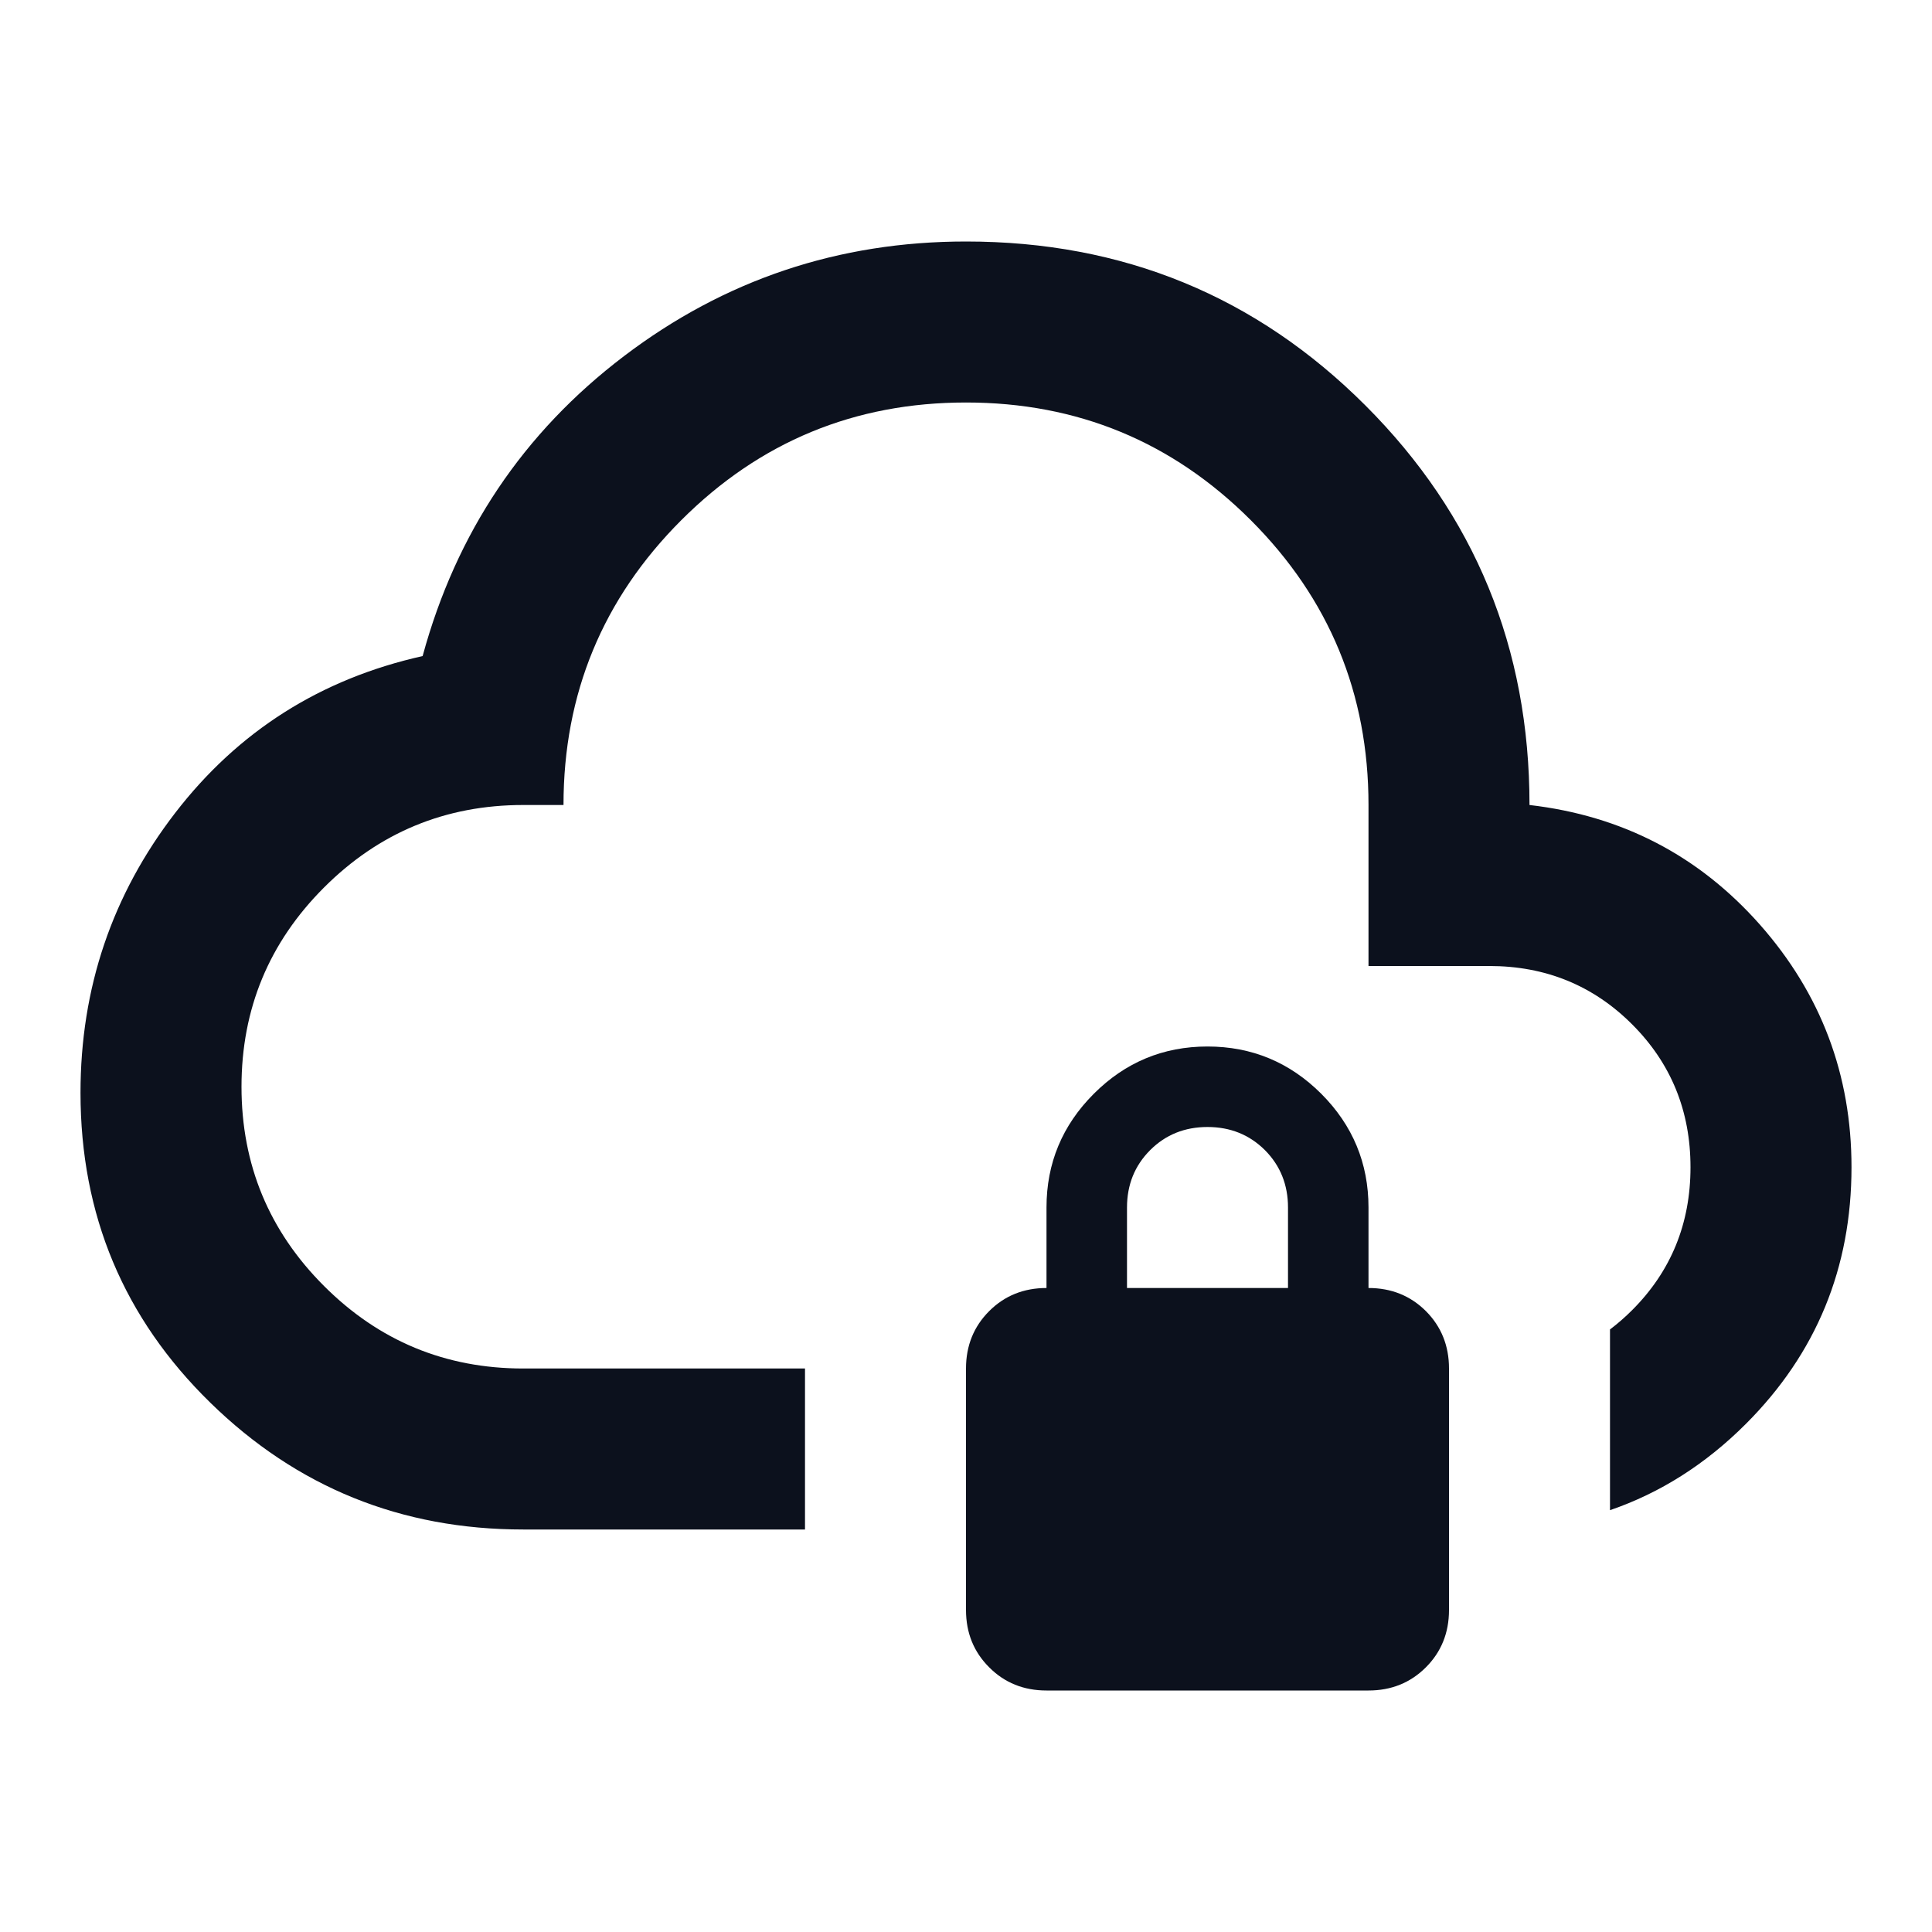
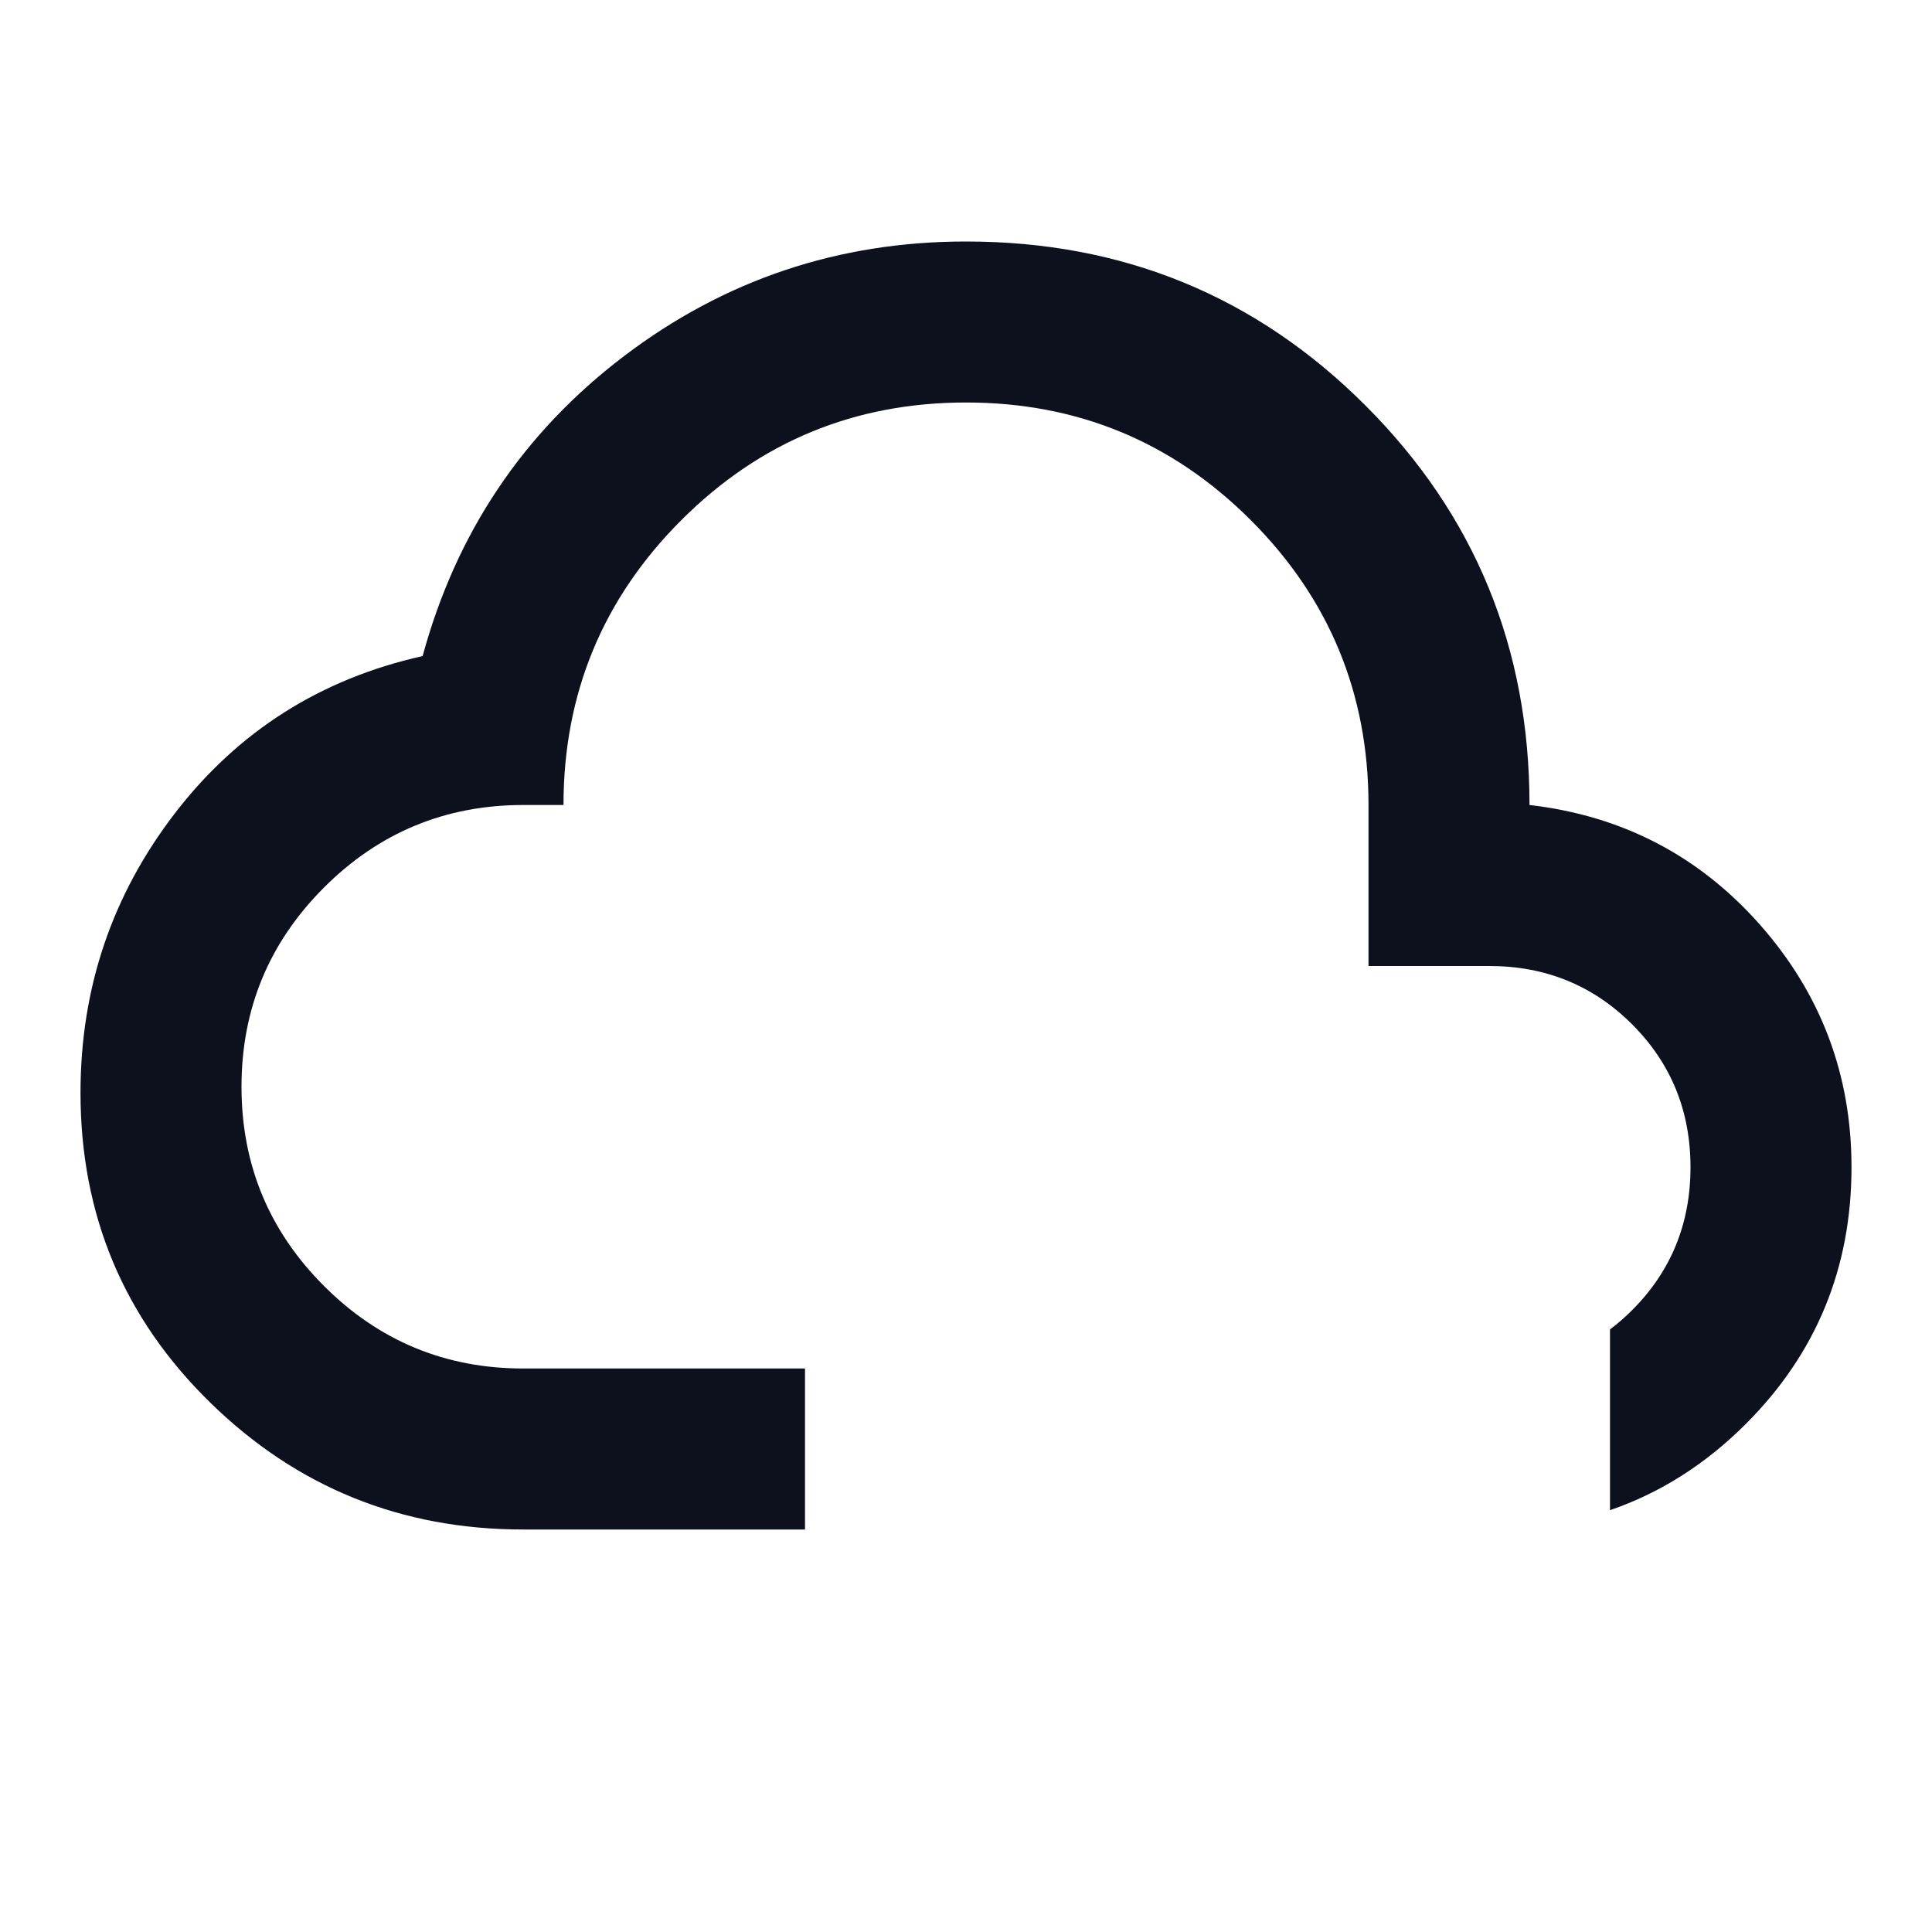
<svg xmlns="http://www.w3.org/2000/svg" width="24" height="24" viewBox="0 0 24 24" fill="none">
  <path d="M6.5 19C4.983 19 3.688 18.475 2.613 17.425C1.538 16.375 1 15.092 1 13.575C1 12.275 1.392 11.117 2.175 10.1C2.958 9.083 3.983 8.433 5.25 8.15C5.667 6.617 6.5 5.375 7.75 4.425C9 3.475 10.417 3 12 3C13.95 3 15.604 3.679 16.962 5.037C18.321 6.396 19 8.05 19 10C20.15 10.133 21.104 10.629 21.863 11.487C22.621 12.346 23 13.35 23 14.5C23 15.75 22.563 16.813 21.688 17.688C21.187 18.189 20.624 18.546 20 18.76V16.515C20.095 16.443 20.187 16.363 20.275 16.275C20.758 15.792 21 15.2 21 14.5C21 13.8 20.758 13.208 20.275 12.725C19.792 12.242 19.2 12 18.5 12H17V10C17 8.617 16.513 7.437 15.538 6.462C14.563 5.487 13.383 5 12 5C10.617 5 9.438 5.487 8.463 6.462C7.488 7.437 7 8.617 7 10H6.5C5.533 10 4.708 10.342 4.025 11.025C3.342 11.708 3 12.533 3 13.5C3 14.467 3.342 15.292 4.025 15.975C4.708 16.658 5.533 17 6.5 17H10V19H6.5Z" fill="#0C111D" />
-   <path fill-rule="evenodd" clip-rule="evenodd" d="M12.288 20.712C12.479 20.904 12.717 21 13 21H17C17.283 21 17.521 20.904 17.713 20.712C17.904 20.521 18 20.283 18 20V17C18 16.717 17.904 16.479 17.713 16.287C17.521 16.096 17.283 16 17 16V15C17 14.45 16.804 13.979 16.413 13.587C16.021 13.196 15.55 13 15 13C14.45 13 13.979 13.196 13.588 13.587C13.196 13.979 13 14.45 13 15V16C12.717 16 12.479 16.096 12.288 16.287C12.096 16.479 12 16.717 12 17V20C12 20.283 12.096 20.521 12.288 20.712ZM16 15V16H14V15C14 14.717 14.096 14.479 14.288 14.287C14.479 14.096 14.717 14 15 14C15.283 14 15.521 14.096 15.713 14.287C15.904 14.479 16 14.717 16 15Z" fill="#0C111D" />
</svg>